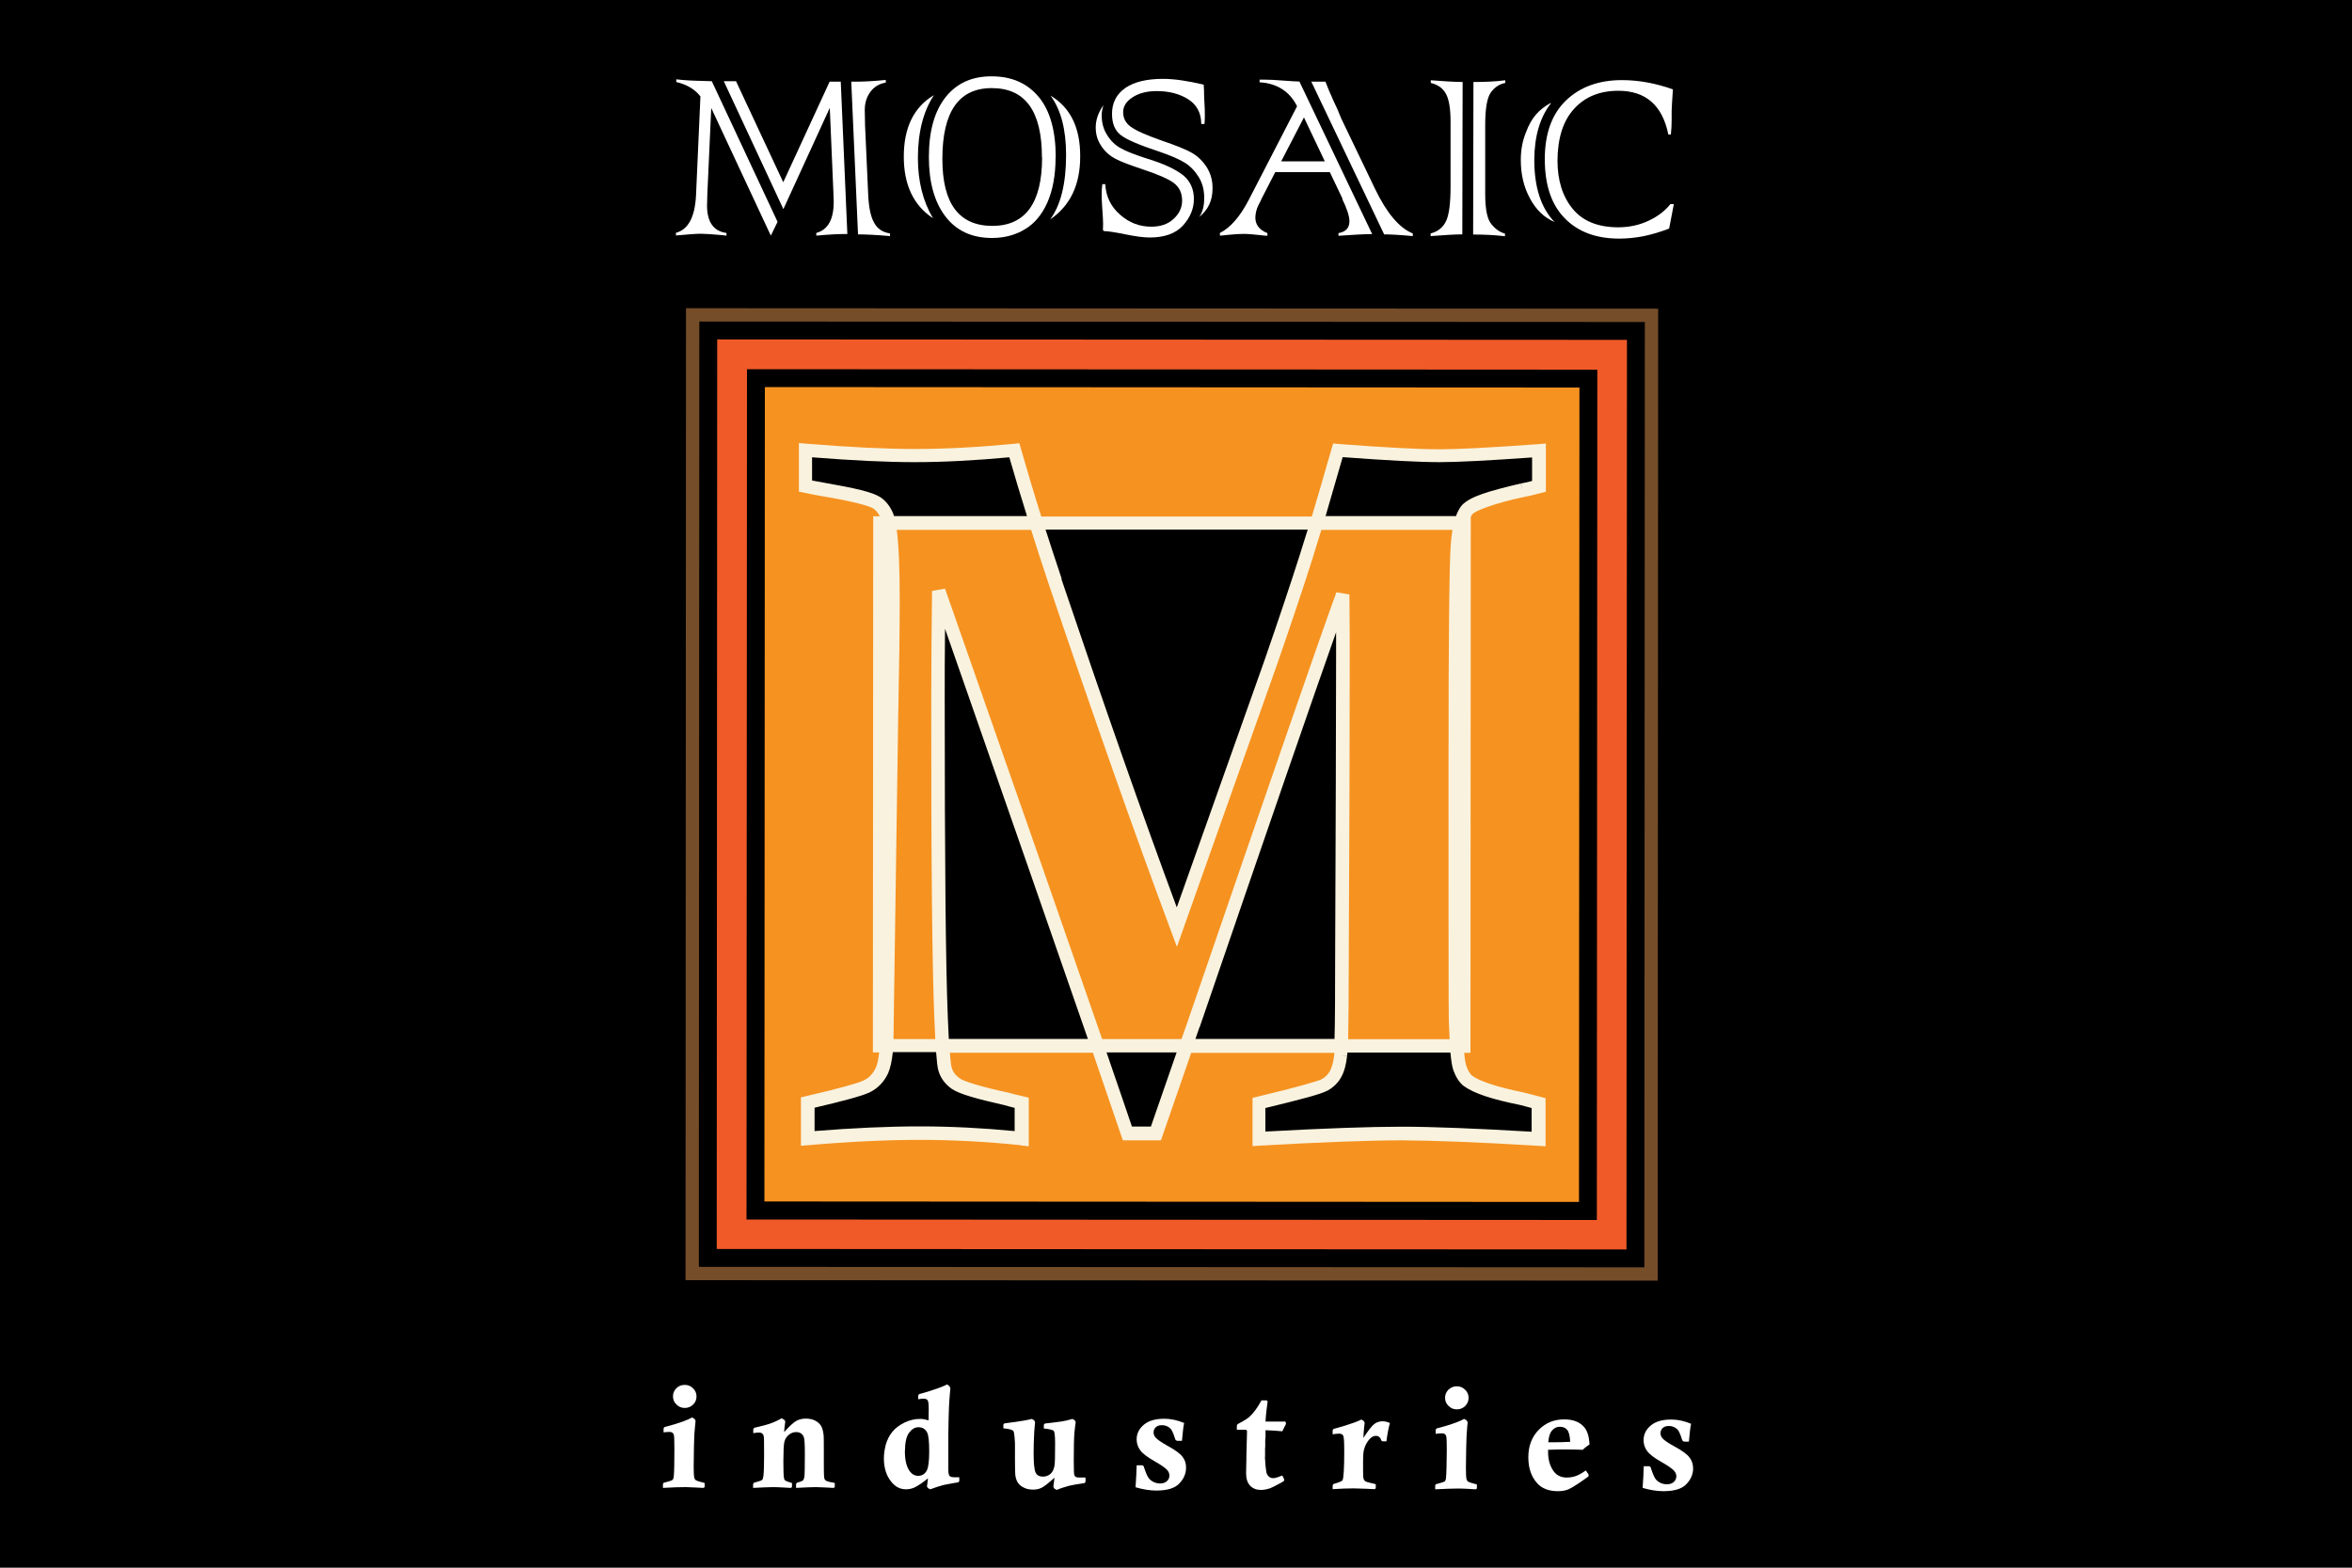
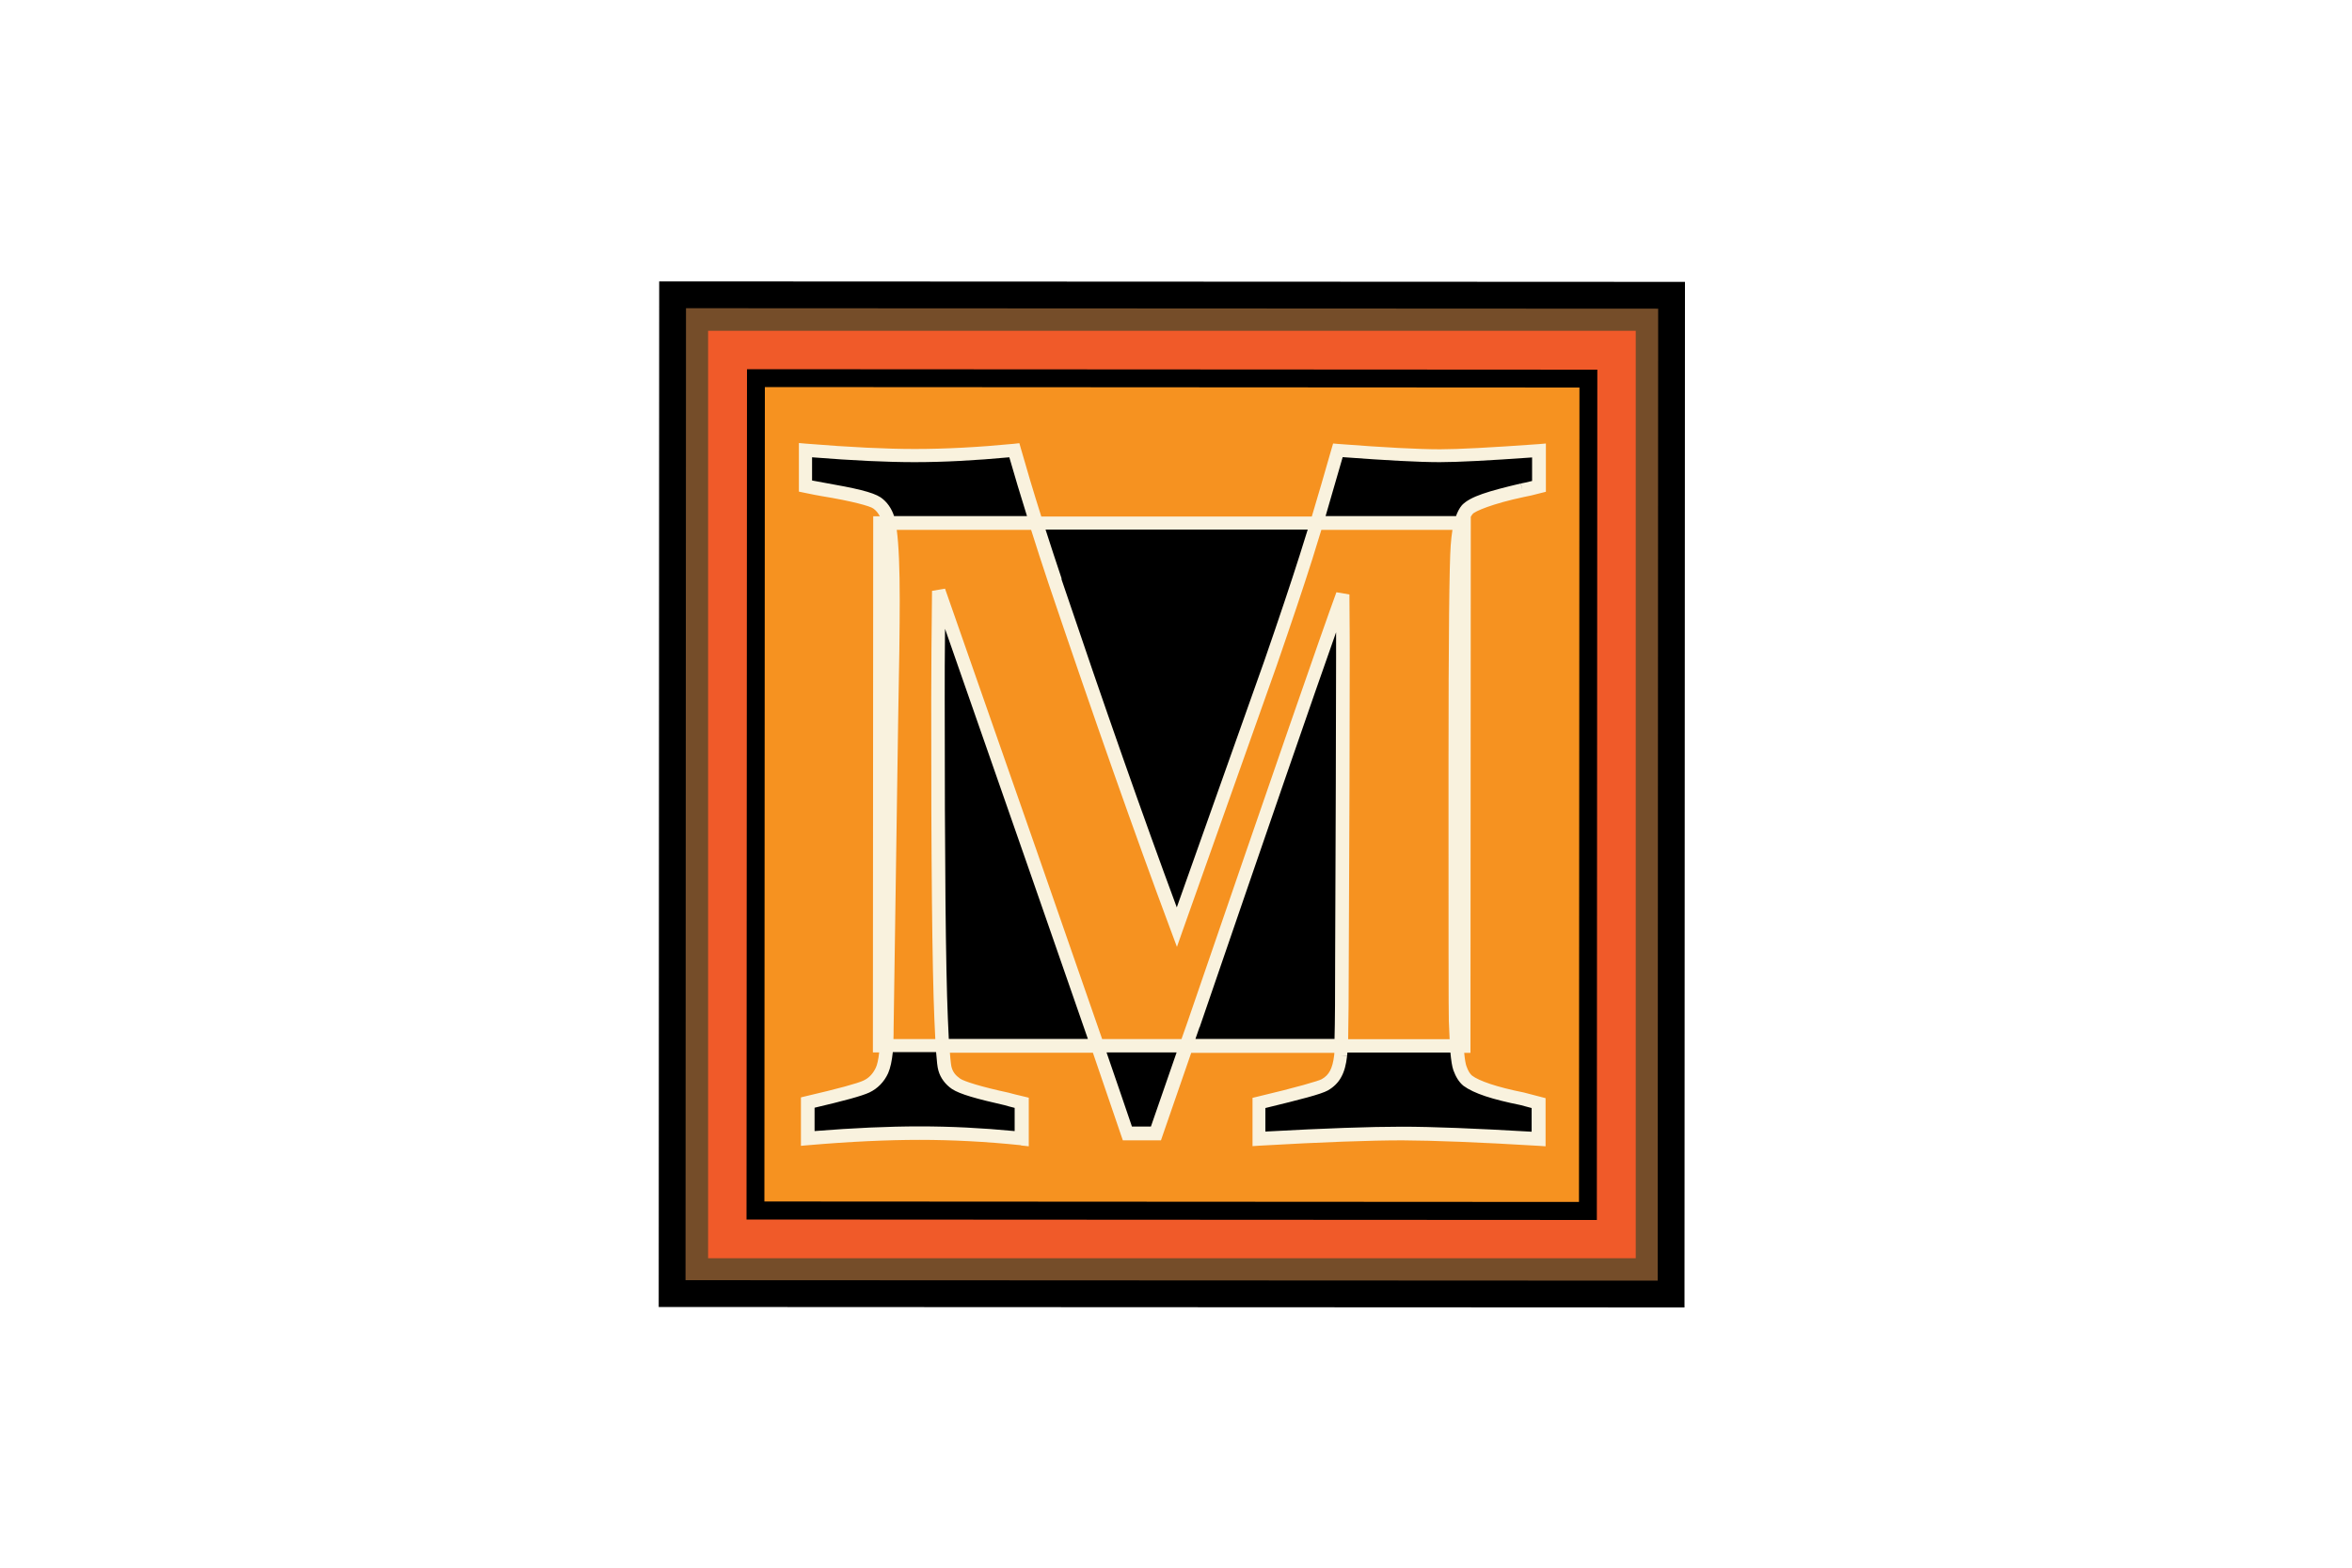
<svg xmlns="http://www.w3.org/2000/svg" id="Layer_1" viewBox="0 0 150 100">
  <defs>
    <style>.cls-1{fill:none;stroke:#ec008c;stroke-width:0px;}.cls-2,.cls-3,.cls-4,.cls-5,.cls-6,.cls-7{stroke-width:0px;}.cls-3{fill:#f9f2de;}.cls-4{fill:#754d29;}.cls-5{fill:#fff;}.cls-6{fill:#f69220;}.cls-7{fill:#f05a29;}</style>
  </defs>
-   <rect class="cls-2" width="150" height="100" />
  <path class="cls-5" d="m42.32,91.37v-.23c0-.05.04-.11.09-.12,0,0,1.21-.3,1.72-.6l.15.08s.08.09.08.14c0,0-.06.59-.08.88-.02.42-.03,1.09-.04,2.01,0,.39.01.63.04.74.02.07.05.12.11.16.05.03.24.09.55.17v.22c0,.05-.04.09-.1.09,0,0-.72-.04-1.08-.05-.34,0-.83.01-1.48.05v-.22c0-.05.03-.1.06-.11s.1-.02.15-.04c0,0,.34-.09.39-.13.05-.04.08-.12.09-.23.03-.29.04-.88.04-1.77,0-.52-.01-.82-.04-.9-.04-.11-.12-.17-.26-.17-.12,0-.26.01-.41.03Zm1.35-3.03c.21,0,.38.07.53.22.15.14.22.32.22.52,0,.2-.07.37-.22.52-.15.14-.32.21-.53.21-.21,0-.38-.07-.53-.22-.15-.14-.22-.32-.22-.52,0-.2.07-.37.22-.52.14-.14.32-.21.53-.21Z" />
  <path class="cls-5" d="m48.04,91.42v-.23c0-.05.04-.11.09-.12,0,0,.65-.15.92-.24.27-.09.54-.21.8-.36l.16.09s.08.09.07.14c0,0-.06.38-.07.65.34-.38.6-.62.77-.71.17-.1.38-.15.61-.15.23,0,.43.04.6.13.17.09.29.2.37.33.08.13.13.31.16.54.02.14.02.48.02,1.02v.71c0,.05,0,.14,0,.19,0,0,0,.73.02.82.01.09.04.16.09.2.05.04.18.09.41.13.04,0,.1.02.18.04v.22c0,.05-.04.09-.1.09,0,0-.82-.05-1.1-.05-.29,0-.71.02-1.27.05v-.22c0-.05.04-.11.09-.12,0,0,.29-.08.34-.13.05-.05.08-.12.1-.23.02-.15.03-.65.03-1.49,0-.6-.02-.96-.08-1.08-.09-.2-.25-.29-.48-.29-.17,0-.33.06-.47.18-.14.12-.24.27-.28.46-.04.19-.06.6-.06,1.23,0,.57.01.92.04,1.06.01.08.04.13.08.16.04.03.19.09.43.16v.22c0,.05-.04.09-.1.09,0,0-.76-.05-1.08-.05-.29,0-.73.02-1.3.05v-.22c0-.05.04-.11.09-.12,0,0,.44-.12.48-.16.04-.04.07-.13.09-.27.03-.32.04-.75.04-1.26,0-.79,0-1.23-.03-1.3-.04-.13-.13-.2-.28-.2-.1,0-.23.01-.4.04Z" />
-   <path class="cls-5" d="m58.56,89.27v-.23c0-.05.04-.11.09-.12,0,0,1.23-.33,1.75-.61l.14.1s.07.1.07.15c0,0-.07.73-.09,1.22-.02.5-.03,1.05-.04,1.66,0,1.09,0,1.86,0,2.31,0,.21.03.34.08.4.05.05.15.08.28.08.03,0,.14,0,.34,0v.22c0,.05-.04.1-.1.11,0,0-.61.1-.88.16-.27.07-.56.16-.87.28l-.14-.07s-.08-.08-.07-.14c0,0,.05-.29.06-.49-.35.29-.64.48-.87.59-.16.07-.34.11-.53.11-.36,0-.67-.15-.92-.46-.33-.39-.49-.9-.49-1.52,0-.3.05-.6.13-.9.09-.3.23-.57.42-.8.19-.23.45-.42.77-.58.32-.15.64-.23.98-.23.07,0,.16,0,.25.02.09.02.19.04.3.07,0-.33.01-.56.01-.7,0-.32-.02-.51-.07-.58-.05-.07-.14-.1-.26-.1-.09,0-.21.01-.37.04Zm.7,3.3c0-.61-.04-1.01-.13-1.19-.12-.23-.3-.34-.56-.34-.22,0-.42.12-.59.35-.18.23-.26.63-.27,1.2,0,.55.1.97.31,1.26.14.19.32.29.54.29.26,0,.45-.13.57-.39.08-.19.13-.58.13-1.17Z" />
  <path class="cls-5" d="m69.23,94.26v.24c0,.05-.04.1-.1.11,0,0-.7.1-.96.17-.26.07-.52.15-.78.26l-.14-.08s-.08-.09-.07-.15c0,0,.05-.33.07-.55-.39.35-.66.57-.82.64-.15.08-.33.12-.54.12-.23,0-.43-.04-.6-.13-.17-.08-.29-.19-.38-.32-.08-.13-.14-.3-.16-.5-.01-.13-.02-.48-.02-1.03v-.8c0-.05,0-.14,0-.19,0,0-.03-.68-.1-.77-.07-.08-.28-.14-.64-.17v-.21c0-.05.04-.1.1-.11,0,0,1.21-.14,1.72-.28l.13.08s.08.09.07.15c0,0-.03.28-.05.57-.03.53-.04,1-.04,1.4,0,.62.04,1.02.12,1.21.08.18.24.27.48.27.18,0,.34-.06.47-.17.13-.11.22-.29.26-.52.03-.15.04-.62.04-1.42,0-.47-.03-.73-.08-.8-.06-.07-.27-.12-.64-.16v-.21c0-.05.04-.1.1-.11,0,0,.82-.09,1.05-.13.23-.04.46-.09.68-.16l.13.08s.08.09.07.14c0,0-.06.43-.08.67-.03.4-.04,1-.04,1.81,0,.53.01.83.04.9.04.1.14.14.29.14h.05c.08,0,.19,0,.34,0Z" />
  <path class="cls-5" d="m72.51,93.47h.32c.05,0,.11.04.12.09,0,0,.18.62.37.8.19.18.4.26.65.27.19,0,.34-.05.45-.15.11-.1.16-.22.16-.36,0-.13-.05-.25-.16-.37-.11-.12-.38-.31-.82-.56-.44-.25-.74-.48-.88-.68-.15-.21-.23-.43-.23-.69,0-.37.15-.68.46-.94.31-.26.74-.38,1.31-.38.41,0,.83.09,1.26.27-.04.17-.09.55-.14,1.14h-.31c-.05-.02-.11-.06-.12-.11,0,0-.15-.52-.3-.67-.15-.15-.34-.22-.54-.22-.17,0-.3.04-.4.13-.09.09-.14.2-.14.33,0,.12.04.22.12.32.11.13.37.31.76.53.5.27.82.51.97.71.15.2.23.43.22.7,0,.36-.14.7-.43,1-.28.3-.77.45-1.47.45-.4,0-.84-.07-1.32-.21.04-.53.06-.99.07-1.39Z" />
  <path class="cls-5" d="m81.99,90.71h0s.04.1.01.15c0,0-.14.26-.22.44-.33-.03-.68-.06-1.07-.07v.44c-.01.05-.02.14-.02.19v.43c-.01.05-.01.14-.01.19v.42c-.01.05-.01.14,0,.19,0,0,.04.84.14.98.1.15.22.22.38.22.12,0,.31-.06.58-.17l.12.24s0,.11-.04.13c0,0-.69.39-.85.44-.21.07-.4.11-.59.11-.29,0-.52-.09-.69-.27-.17-.18-.26-.44-.26-.79l.02-.95c0-.05,0-.14,0-.19l.04-1.54c0-.05-.04-.1-.09-.1h-.18c-.05,0-.14,0-.19,0,0,0-.03,0-.19,0v-.24c0-.05.04-.12.09-.14,0,0,.48-.23.73-.46.25-.23.5-.57.75-1.03h.31c.05,0,.09.04.08.1,0,0-.12.85-.13,1.25.27,0,.43,0,.49,0,.11,0,.37,0,.78,0Z" />
  <path class="cls-5" d="m84.99,91.48v-.22c0-.05.04-.11.09-.12,0,0,1.28-.34,1.74-.59l.14.08s.08.09.07.14c0,0-.07.57-.08.95.32-.48.55-.78.7-.89.15-.11.33-.17.53-.17.14,0,.29.04.46.11-.1.38-.17.77-.22,1.17h-.22c-.05,0-.11-.04-.12-.09,0,0-.03-.12-.1-.17-.06-.06-.14-.09-.23-.09-.14,0-.26.06-.38.18-.18.19-.31.42-.38.7-.04.14-.06.39-.06.73,0,.61,0,.96.02,1.06.01.09.05.16.1.21.06.05.23.1.51.16.04,0,.1.02.18.05v.22c0,.05-.04.09-.1.09,0,0-.96-.05-1.32-.05-.39,0-.83.02-1.33.05v-.22c0-.05.04-.11.09-.12,0,0,.49-.13.54-.23.07-.13.11-.75.11-1.85,0-.59-.02-.92-.07-1-.05-.08-.13-.12-.25-.12-.09,0-.23.01-.42.04Z" />
-   <path class="cls-5" d="m91.56,91.46v-.23c0-.05.04-.11.09-.12,0,0,1.21-.3,1.72-.6l.15.08s.08.09.08.14c0,0-.06.59-.07.88-.02.42-.03,1.09-.04,2.01,0,.39.01.63.04.74.02.07.05.12.11.16.05.03.24.09.55.17v.22c0,.05-.04.09-.1.09,0,0-.72-.05-1.08-.05-.34,0-.83.02-1.48.05v-.22c0-.05.03-.1.06-.11s.1-.02.15-.04c0,0,.34-.09.39-.13.05-.04.08-.12.09-.23.03-.29.04-.88.05-1.77,0-.52-.01-.82-.04-.9-.04-.11-.12-.17-.26-.17-.12,0-.26.01-.41.03Zm1.35-3.03c.21,0,.38.07.53.22.15.14.22.32.22.52,0,.2-.07.37-.22.52-.15.14-.32.21-.53.21-.21,0-.38-.07-.53-.22-.15-.14-.22-.32-.22-.52,0-.2.07-.37.22-.52.15-.14.32-.21.53-.21Z" />
  <path class="cls-5" d="m101.13,93.79l.18.26s.02.11-.02.14c0,0-.85.63-1.26.81-.18.08-.4.12-.68.12-.57,0-1.01-.17-1.31-.5-.38-.42-.57-.97-.57-1.66,0-.72.22-1.3.66-1.75.44-.45.98-.67,1.63-.67.59,0,1.02.18,1.3.53.18.23.29.59.31,1.07-.15.1-.3.21-.43.34-.32-.01-.65-.02-.99-.02-.44,0-.84,0-1.22.02,0,.07,0,.12,0,.17,0,.42.1.8.3,1.12.2.32.5.48.89.48.19,0,.38-.03.56-.09.18-.06.4-.18.65-.36Zm-2.39-1.79c.17,0,.31,0,.43,0,.26,0,.59-.01.97-.03-.02-.38-.08-.64-.2-.77-.11-.13-.27-.19-.46-.19-.19,0-.35.07-.49.23-.14.15-.22.4-.25.76Z" />
  <path class="cls-5" d="m104.84,93.53h.32c.05,0,.11.04.12.09,0,0,.18.62.37.8.19.18.4.26.65.26.19,0,.34-.05.45-.15.11-.1.16-.22.16-.36,0-.13-.05-.25-.16-.37-.11-.12-.38-.31-.82-.56-.44-.25-.74-.48-.88-.68-.15-.2-.23-.43-.23-.69,0-.37.15-.68.46-.94.31-.26.74-.38,1.31-.38.41,0,.83.09,1.26.27-.04.17-.09.55-.14,1.14h-.31c-.05-.02-.11-.06-.12-.11,0,0-.15-.52-.3-.67-.16-.15-.34-.22-.54-.22-.17,0-.3.04-.4.13-.09.09-.14.2-.14.33,0,.12.04.22.12.32.11.13.37.31.76.52.5.27.82.51.97.71.15.2.23.43.23.7,0,.36-.14.7-.43,1-.28.3-.77.45-1.47.45-.4,0-.84-.07-1.32-.21.04-.53.06-.99.07-1.39Z" />
  <rect class="cls-4" x="42.88" y="18.82" width="63.71" height="63.71" />
  <path class="cls-2" d="m42.01,83.37l.03-65.42,65.42.03-.03,64.57v.85s-65.42-.03-65.42-.03h0Zm64.57-.82v-.85s0,.85,0,.85h0Zm-62.86-.89l62,.03.03-62-62-.03-.03,62.01h0Z" />
  <rect class="cls-7" x="45.16" y="21.1" width="59.16" height="59.16" />
-   <path class="cls-2" d="m44.57,80.81l.03-60.3,60.3.03-.03,59.73v.57s-60.3-.03-60.3-.03h0Zm59.73-.54v-.57.57h0Zm-58.59-.6l58.02.03.03-58.02-58.02-.03-.03,58.02h0Z" />
  <rect class="cls-6" x="48.19" y="24.13" width="53.09" height="53.09" />
  <path class="cls-2" d="m47.61,77.78l.03-54.23,54.23.03-.03,53.67v.57s-54.23-.03-54.23-.03h0Zm53.66-.54v-.57.57h0Zm-52.52-.6l51.95.03.03-51.95-51.95-.03-.03,51.95h0Z" />
  <path class="cls-2" d="m56.86,45.95c.06-3.44.1-6,.1-7.67,0-2.43-.09-4.06-.27-4.92h-.58s-.02,33.34-.02,33.34h.44c.02-.32.03-.67.03-1.07l.29-19.68Zm2.95-1.39c0,10.3.06,17.1.2,20.42.03.68.06,1.25.08,1.72h9.88c-2.18-6.31-5.55-15.98-10.11-29.01-.03,2.7-.05,4.99-.05,6.87Zm15.24,14.58l5.97-16.83c.95-2.74,1.7-5,2.26-6.76.21-.66.43-1.38.67-2.18h-17.88c.37,1.16.77,2.39,1.21,3.71,2.93,8.67,5.52,16.02,7.77,22.07Zm17.76-10.3c0,10.4,0,15.82.02,16.28.02.62.04,1.15.07,1.59h.44s.02-33.34.02-33.34h-.19c-.1.38-.17.86-.21,1.44-.09,1.17-.13,5.84-.14,14.03Zm-7.18-6.87c0-.43,0-1.78-.02-4.05-.87,2.35-4.04,11.51-9.51,27.48l-.46,1.31h9.88c.03-.95.05-2.86.05-5.74.04-8.11.06-14.44.06-19Zm-13.75,30.32h1.82s1.93-5.58,1.93-5.58h-5.67c.8,2.31,1.43,4.17,1.91,5.58Zm-15.66-4c-.22.48-.55.82-.99,1.02-.44.21-1.69.55-3.73,1.02v2.29c2.68-.23,5.06-.34,7.16-.34,2.08,0,4.24.11,6.47.34v-2.29c-.42-.1-.75-.18-.97-.25-1.78-.39-2.85-.71-3.21-.96-.36-.25-.6-.57-.71-.96-.05-.14-.1-.64-.15-1.47h-3.56c-.05.73-.15,1.26-.3,1.59Zm29.26-.98c-.06.5-.16.89-.32,1.18-.16.29-.39.52-.7.7-.31.18-1.7.56-4.19,1.16v2.29c4.03-.23,7.07-.34,9.13-.33,2,0,4.9.11,8.7.34v-2.29s-1.06-.28-1.06-.28c-1.76-.35-2.91-.73-3.46-1.15-.2-.16-.37-.43-.5-.81-.08-.23-.15-.7-.2-1.41h-7.37c-.01.28-.02.49-.03.6Zm11.59-36.05c.23-.04.59-.12,1.06-.25v-2.29c-3.05.23-5.15.34-6.32.34-1.35,0-3.52-.12-6.51-.34-.5,1.75-.95,3.29-1.35,4.64h9.21c.1-.38.23-.67.4-.86.32-.37,1.5-.78,3.52-1.24Zm-32.39-2.55c-2.29.23-4.4.34-6.36.34-1.83,0-4.15-.12-6.97-.35v2.29c.49.1.86.18,1.11.22,1.95.33,3.1.62,3.45.87.36.25.6.62.72,1.11.01.05.02.1.04.15h9.39c-.54-1.69-1-3.24-1.39-4.64Z" />
  <path class="cls-3" d="m65.09,73.05c-2.22-.23-4.37-.34-6.43-.34h0c-2.08,0-4.45.11-7.12.34h0l-.46.04v-3.09s.33-.08.33-.08c2.03-.47,3.3-.82,3.65-.99h0c.35-.16.6-.42.79-.81h0c.09-.18.17-.52.22-.99h-.4s.02-34.2.02-34.2h.42c-.11-.21-.24-.37-.41-.49h0c-.18-.15-1.37-.48-3.28-.79h0c-.26-.04-.64-.12-1.13-.22h0l-.34-.07v-3.1s.46.04.46.04c2.81.23,5.13.34,6.93.34h0c1.94,0,4.04-.11,6.31-.33h0l.36-.04.1.35c.37,1.31.8,2.75,1.3,4.33h17.25c.38-1.26.8-2.71,1.26-4.32h0l.1-.34.35.03c2.98.23,5.14.34,6.47.34h0c1.14,0,3.24-.11,6.29-.33h0l.46-.04v3.08s-.32.08-.32.08c-.46.12-.82.21-1.07.25h0c-1.99.42-3.18.92-3.29,1.1h0s-.07.09-.11.16h0l-.02,34.2h-.4c.04.44.1.74.14.84h0c.11.33.25.52.36.61h0c.43.33,1.55.73,3.31,1.08h0l1.38.36v3.07s-.45-.03-.45-.03c-3.8-.23-6.7-.34-8.68-.35h0c-2.05,0-5.09.11-9.11.34h0l-.45.03v-3.08s.33-.08.33-.08c2.46-.58,3.92-1.01,4.08-1.11h0c.25-.14.41-.31.53-.53h0c.12-.22.22-.56.27-1.02h0s0-.07.01-.13h-9.13s-1.93,5.58-1.93,5.58h-2.12v-.43l.4-.14-.4.14v.43h-.31l-.1-.29c-.46-1.35-1.06-3.12-1.81-5.3h-9.12c.04.55.09.9.11.93h0c.08.3.25.52.54.72h0c.21.16,1.31.52,3.09.9h0c.21.06.53.14.96.24h0l.33.08v3.1s-.47-.05-.47-.05h0Zm15.61-.87c3.81-.21,6.71-.31,8.7-.31h0c1.93,0,4.69.11,8.28.32h0v-1.51s-.71-.19-.71-.19c-1.78-.36-2.96-.73-3.64-1.23h0c-.29-.24-.49-.58-.64-.99h0c-.09-.26-.14-.62-.19-1.13h-6.57s0,0,0,0c0,.09-.01.16-.02.22h0l-.42-.04.42.05c-.06.53-.17.97-.37,1.33h0c-.19.36-.49.65-.86.86h0c-.44.24-1.68.56-3.98,1.12h0v1.51h0Zm-28.77-.03c2.5-.2,4.74-.3,6.73-.3h0c1.95,0,3.97.1,6.05.3h0v-1.48c-.27-.07-.48-.12-.63-.17h0c-1.81-.41-2.85-.7-3.36-1.03h0c-.43-.29-.74-.71-.87-1.17h0c-.07-.23-.1-.58-.15-1.19h0s-2.76,0-2.76,0h0c-.06.56-.15,1-.3,1.35h0c-.25.55-.67.98-1.2,1.23h0c-.5.23-1.62.53-3.49.97h0v1.49h0Zm21.47-.29l1.64-4.73h-4.47c.65,1.9,1.2,3.48,1.62,4.73h1.21Zm19.05-5.58c-.02-.34-.03-.73-.05-1.15h0c-.02-.48-.02-5.89-.02-16.29h0c0-8.2.05-12.86.14-14.06h0c.03-.36.06-.69.11-.98h-8.36c-.21.68-.4,1.3-.58,1.88h0c-.56,1.77-1.32,4.03-2.27,6.78h0l-5.97,16.83-.39,1.11-.41-1.1c-2.26-6.05-4.85-13.41-7.78-22.08h0c-.4-1.2-.77-2.34-1.11-3.42h-8.57c.13.97.19,2.45.19,4.49h0c0,1.68-.03,4.23-.1,7.68h0l-.29,19.67c0,.23,0,.44-.01.64h2.67c-.02-.37-.04-.79-.06-1.27h0c-.14-3.34-.21-10.15-.2-20.44h0c0-1.88.02-4.17.05-6.88h0l.83-.14c4.5,12.84,7.83,22.41,10.02,28.73h5.06s.36-1.02.36-1.02c5.48-15.97,8.65-25.12,9.52-27.48h0l.83.14c.02,2.27.02,3.62.02,4.06h0c0,4.56-.02,10.89-.06,19h0c0,2.49-.02,4.26-.04,5.31h6.48Zm-15.95-.76l-.26.75h8.87c.03-1.03.04-2.81.04-5.31h0c.04-8.11.05-14.44.06-19h0c0-.24,0-.79,0-1.63h0c-1.44,4.07-4.34,12.47-8.7,25.19h0Zm-7.12.75c-2.05-5.93-5.09-14.64-9.11-26.16h0c-.02,1.67-.02,3.15-.02,4.44h0c0,10.29.06,17.1.2,20.41h0c.02.49.04.93.06,1.31h8.88Zm5.68-7.14l.4-.15-.4.15h0Zm-7.37-22.2c2.75,8.14,5.2,15.13,7.36,20.95h0l5.58-15.72c.95-2.74,1.7-4.99,2.26-6.75h0c.16-.5.33-1.04.51-1.63h-16.72c.32.99.66,2.04,1.03,3.14h0Zm-10.83,9.01h-.33s0,0,0,0h.33Zm35.99-13c.1-.28.22-.52.39-.72h0c.54-.56,1.69-.89,3.75-1.38h0l.09.42-.08-.42c.16-.03.4-.08.71-.16h0v-1.5c-2.81.2-4.76.3-5.89.3h0c-1.32,0-3.38-.11-6.19-.32h0c-.4,1.38-.76,2.64-1.09,3.76h8.31Zm-27.35-.01c-.42-1.35-.8-2.6-1.13-3.76h0c-2.16.2-4.17.31-6.04.31h0c-1.74,0-3.92-.1-6.54-.31h0v1.48c.32.06.58.11.76.14h0c1.98.35,3.09.59,3.62.94h0c.4.28.69.7.85,1.19h8.48Zm-1.22-4.1l.41-.12-.41.12h0Z" />
  <rect class="cls-1" x="42.21" y="18.15" width="65.05" height="65.05" rx=".13" ry=".13" />
  <path class="cls-5" d="m54.72,14.93l-.43-9.72h.31c.45,0,1.08-.03,1.89-.11v.17c-.42.07-.75.27-.98.59-.24.32-.36.71-.36,1.16l.02.99.2,4.42c.04.81.16,1.4.38,1.78.21.39.55.61,1.01.68v.17c-.91-.08-1.59-.11-2.04-.11Zm-4.77-3.3l2.96-6.42h.71s.42,9.72.42,9.72h-.36c-.26,0-.6.02-1.01.05l-.61.05v-.17c.74-.2,1.11-.86,1.11-1.98,0,.02,0-.19-.02-.62l-.23-5.38-2.96,6.46-3.8-8.16h.78s3.01,6.44,3.01,6.44Zm-4.55-6.44l4.19,8.96-.43.88-3.8-8.14-.25,5.51c-.01.55-.02.78-.02.68,0,1.08.41,1.67,1.24,1.78v.17s-.09,0-.26-.03c-.69-.06-1.14-.09-1.36-.09-.3,0-.83.04-1.6.11v-.17c.78-.2,1.21-1,1.28-2.4l.28-6.3c-.36-.46-.87-.76-1.54-.92v-.17c.5.06,1.03.09,1.6.1l.67.02Z" />
  <path class="cls-5" d="m67.32,10.04c0,1.13-.18,2.09-.52,2.87-.34.77-.82,1.35-1.43,1.71-.6.37-1.31.56-2.11.56-1.28,0-2.27-.46-2.97-1.38-.7-.92-1.05-2.18-1.05-3.78,0-1.67.36-2.94,1.08-3.84.71-.88,1.69-1.32,2.94-1.31,1.26,0,2.26.44,2.99,1.32.72.87,1.08,2.16,1.08,3.85Zm-.87,0c0-2.95-1.06-4.42-3.2-4.42-2.1,0-3.15,1.5-3.15,4.52,0,2.84,1.05,4.26,3.18,4.27,2.11,0,3.18-1.45,3.18-4.37Zm.53,3.95c.67-.91,1.01-2.28,1.01-4.11,0-1.62-.33-2.88-.99-3.78,1.27.76,1.9,2.05,1.89,3.89,0,1.81-.64,3.14-1.92,4.01Zm-7.42-7.92c-.68,1.04-1.02,2.38-1.02,4.01,0,1.48.32,2.76.96,3.84-1.24-.82-1.86-2.13-1.86-3.93,0-1.85.64-3.16,1.92-3.92Z" />
  <path class="cls-5" d="m70.28,11.75h.21c.04.79.36,1.44.95,1.95.58.51,1.24.76,1.99.76.58,0,1.05-.16,1.41-.49.36-.33.55-.72.55-1.17,0-.48-.17-.85-.52-1.12-.34-.26-1-.55-2-.88-.8-.27-1.37-.48-1.71-.66-.39-.2-.7-.48-.92-.82-.24-.35-.36-.74-.36-1.18,0-.49.16-.96.49-1.43-.07.24-.11.45-.11.63,0,.48.11.9.34,1.26.23.38.52.66.87.85.34.2.92.42,1.72.68,1.05.32,1.81.68,2.28,1.06.45.38.67.88.67,1.51,0,.62-.24,1.18-.7,1.69-.47.51-1.18.76-2.12.76-.38,0-.91-.07-1.59-.21-.59-.12-1.03-.19-1.33-.2l-.06-.07c0-.1,0-.24.01-.41,0-.2-.02-.5-.05-.91-.03-.41-.04-.72-.04-.92,0-.26.01-.49.04-.68Zm6.52-3.84h-.19c0-.71-.29-1.24-.85-1.59-.55-.34-1.21-.51-1.99-.51-.62,0-1.13.13-1.53.39-.41.26-.61.58-.61.95,0,.39.16.7.48.93.33.25.99.54,1.96.88.91.31,1.55.57,1.91.77.39.22.71.52.97.92.26.41.39.87.38,1.38,0,.77-.29,1.37-.85,1.81.21-.29.32-.69.32-1.22,0-.49-.11-.93-.34-1.31-.24-.39-.53-.7-.88-.92-.36-.23-.94-.48-1.74-.75-1.21-.4-2-.74-2.37-1.03-.37-.29-.55-.74-.55-1.35,0-.7.28-1.25.85-1.65.57-.39,1.37-.58,2.41-.58.71,0,1.57.13,2.59.37v.06l.02.35c0,.18,0,.41.02.66.02.31.03.59.03.83,0,.16,0,.36-.02.59Z" />
-   <path class="cls-5" d="m93.95,14.95l.02-9.72c.76,0,1.44-.03,2.03-.11v.17c-.36.07-.66.26-.91.59-.25.34-.37,1.04-.37,2.09v4.4c0,.95.12,1.58.38,1.91.26.33.55.53.88.62v.17c-.58-.07-1.25-.11-2.03-.11Zm-.67-9.72l-.02,9.72c-.44,0-1.12.04-2.02.11v-.17c.47-.12.8-.39.99-.8.19-.41.28-1.14.28-2.2v-4.12c0-.8-.09-1.39-.28-1.76-.19-.37-.52-.61-.98-.72v-.17c.75.06,1.42.1,2.02.11Z" />
  <path class="cls-5" d="m88.27,14.94l-4.64-9.73h.9c.12.32.29.72.51,1.21.25.52.38.83.41.93.03.06.06.12.08.19l2.16,4.5c.75,1.56,1.56,2.51,2.41,2.85v.17c-.84-.08-1.45-.11-1.84-.11Zm-2.64-2.24l-.82-1.72h-3.48s-.88,1.71-.88,1.71l-.05.12s-.05.1-.14.27c-.13.26-.19.52-.2.79,0,.47.26.8.77,1v.17c-.1,0-.29-.02-.54-.05-.36-.04-.69-.07-.98-.07-.26,0-.59.02-.98.06-.26.03-.44.05-.53.05v-.17c.68-.34,1.29-1.05,1.85-2.13l3.07-5.95c-.23-.47-.55-.84-.96-1.1-.41-.26-.89-.4-1.43-.43v-.17s.32,0,.32,0c.29,0,.69.02,1.19.06.53.04.87.06,1.03.06l4.64,9.73c-.6.01-1.31.05-2.15.11v-.17c.47-.08.7-.33.7-.76,0-.31-.15-.79-.46-1.42Zm-3.93-2.41h2.79s-1.33-2.8-1.33-2.8l-1.45,2.8Z" />
  <path class="cls-5" d="m106.57,13.02h.18s-.3,1.56-.3,1.56c-.57.22-1.12.38-1.65.49-.53.1-1.04.15-1.53.15-1.49,0-2.65-.44-3.49-1.31-.84-.86-1.26-2.11-1.26-3.76,0-1.64.46-2.89,1.36-3.75.9-.86,2.09-1.29,3.56-1.29,1.07,0,2.15.2,3.25.59-.05.77-.08,1.23-.08,1.37,0,.13,0,.26,0,.38v.22c0,.32-.02.62-.05.91h-.16c-.38-1.86-1.44-2.79-3.19-2.79-1.18,0-2.12.38-2.82,1.15-.7.76-1.05,1.86-1.06,3.3,0,1.26.32,2.29.96,3.07.64.79,1.6,1.18,2.89,1.19.71,0,1.37-.14,1.96-.42.58-.27,1.05-.63,1.4-1.07Zm-7.66-6.43c-.7.9-1.05,2.1-1.06,3.6,0,1.76.43,3.08,1.29,3.97-.66-.28-1.18-.78-1.57-1.51-.39-.72-.58-1.53-.58-2.44,0-.62.1-1.19.31-1.72.19-.52.42-.92.68-1.21.25-.28.55-.51.91-.71Z" />
</svg>